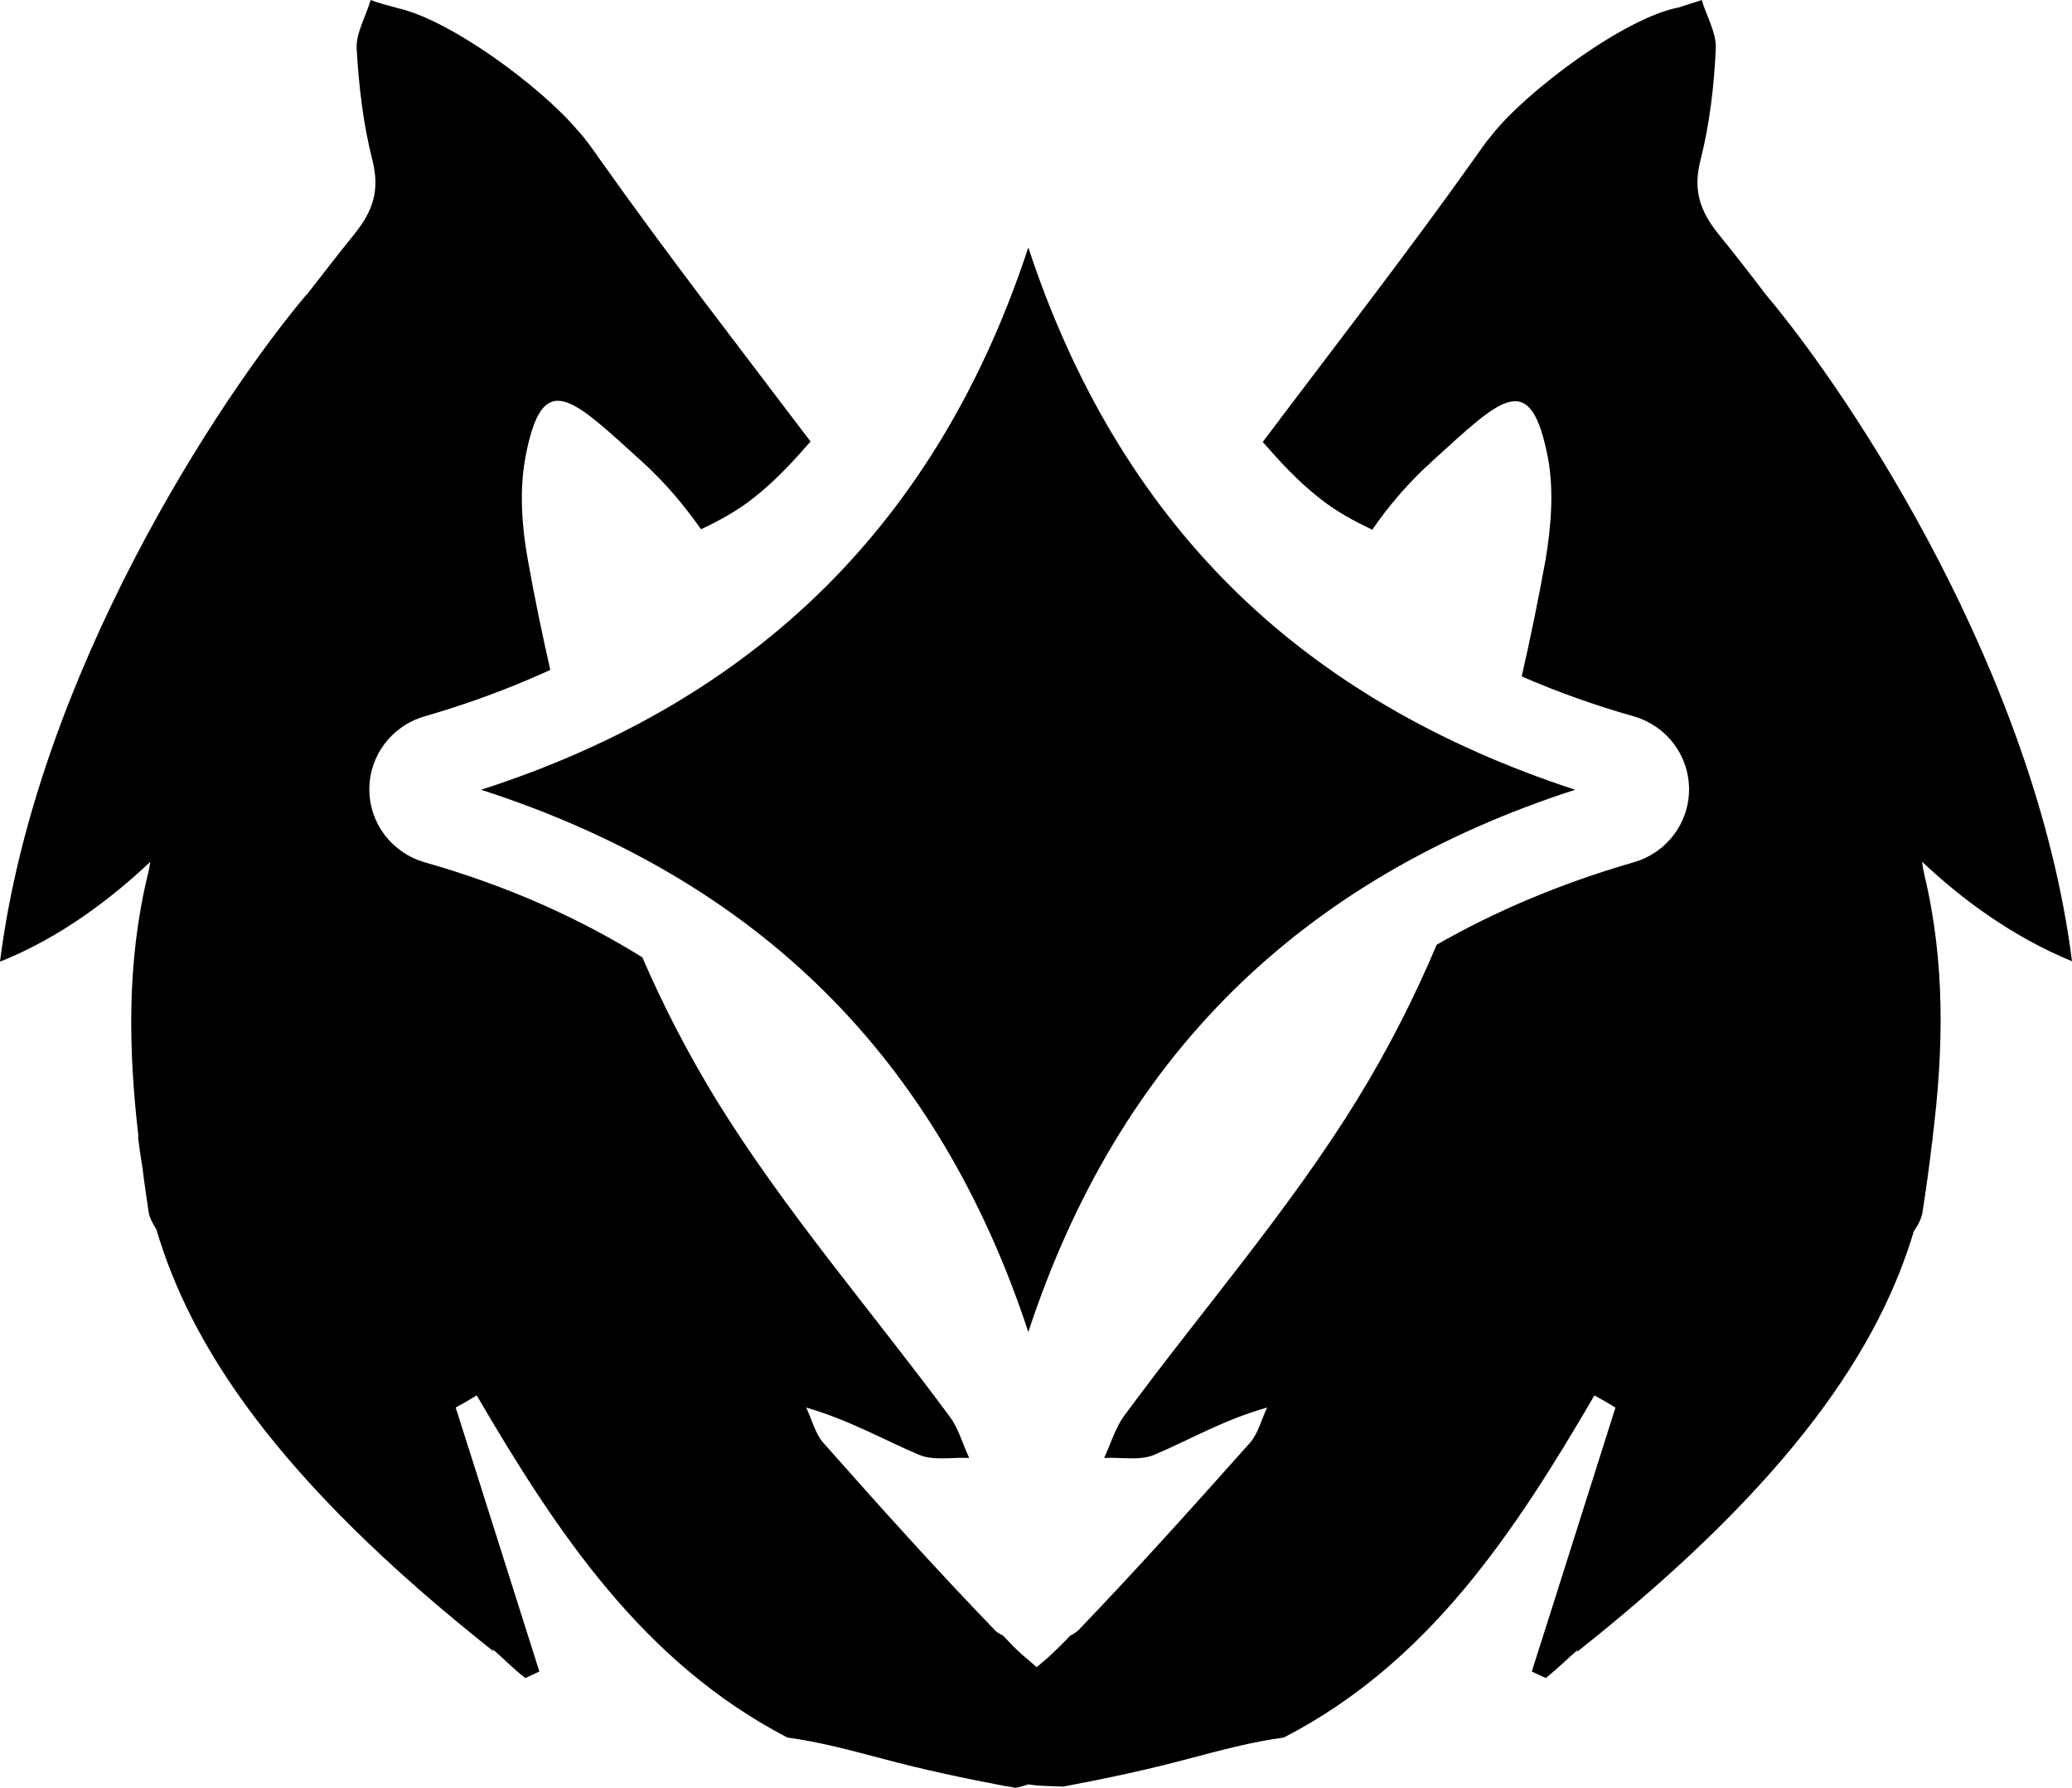
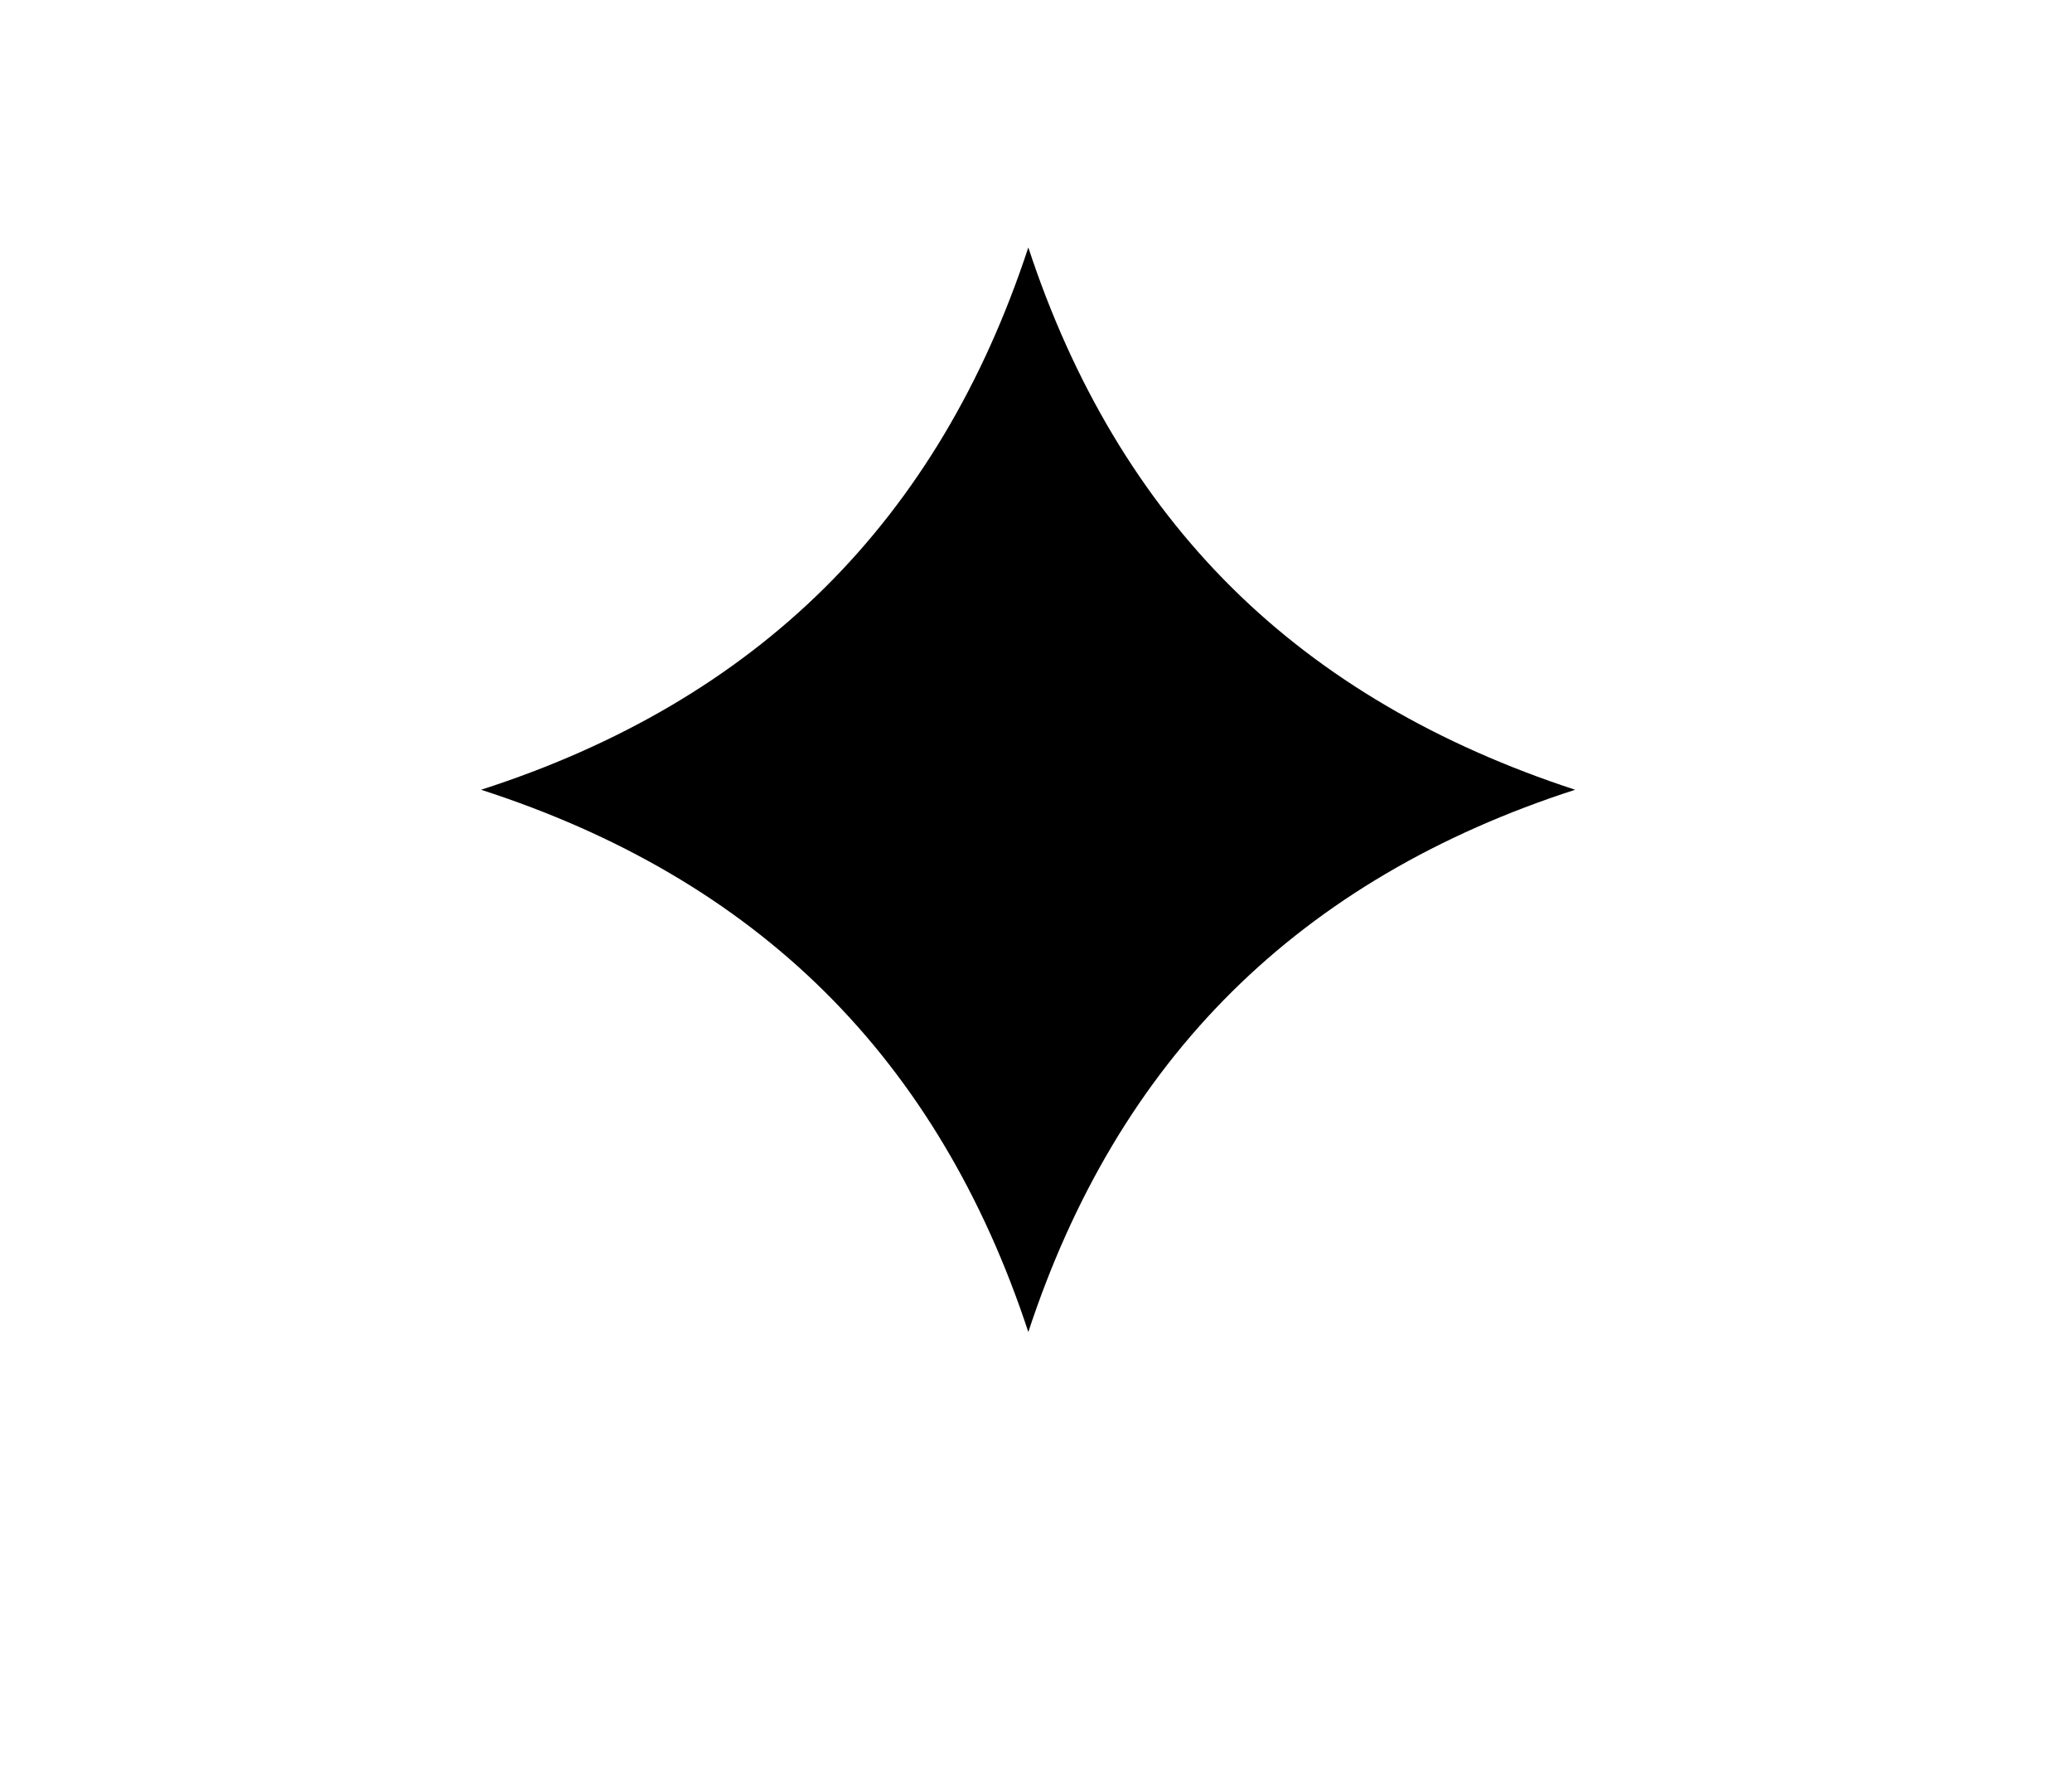
<svg xmlns="http://www.w3.org/2000/svg" width="51" height="44" viewBox="0 0 51 44" fill="none">
  <path d="M30.326 14.467C28.083 12.245 26.411 9.435 25.311 6.09C24.211 9.435 22.55 12.234 20.297 14.467C18.053 16.69 15.228 18.346 11.841 19.436C15.217 20.526 18.043 22.171 20.297 24.404C22.54 26.627 24.211 29.437 25.311 32.781C26.411 29.437 28.072 26.637 30.326 24.404C32.569 22.182 35.395 20.526 38.77 19.436C35.406 18.335 32.569 16.69 30.326 14.467Z" fill="black" />
-   <path d="M47.366 21.53C47.344 21.423 47.322 21.316 47.312 21.209C48.25 22.096 49.512 23.047 51 23.656C50.105 16.593 45.597 9.777 43.451 7.234C43.073 6.731 42.685 6.24 42.297 5.759C41.833 5.182 41.671 4.669 41.855 3.943C42.081 3.056 42.189 2.126 42.232 1.207C42.254 0.812 42.006 0.406 41.887 0C41.704 0.064 41.51 0.118 41.326 0.182C40 0.427 37.562 2.244 36.711 3.334C36.689 3.366 36.657 3.398 36.635 3.43C36.635 3.441 36.624 3.441 36.613 3.451C36.506 3.601 36.387 3.761 36.268 3.932C34.597 6.283 32.817 8.569 31.081 10.877C31.512 11.369 31.954 11.849 32.472 12.255C32.871 12.576 33.324 12.822 33.777 13.036C34.176 12.459 34.64 11.903 35.255 11.347C36.948 9.809 37.67 9.029 38.102 11.273C38.253 12.085 38.177 12.982 38.037 13.805C37.864 14.756 37.67 15.707 37.455 16.647C38.317 17.021 39.234 17.352 40.215 17.63C41.024 17.865 41.574 18.592 41.574 19.425C41.574 20.258 41.024 20.985 40.215 21.22C38.404 21.744 36.797 22.427 35.362 23.25C34.812 24.554 34.165 25.825 33.41 27.054C31.728 29.789 29.582 32.247 27.662 34.854C27.447 35.153 27.339 35.538 27.177 35.88C27.587 35.858 28.05 35.954 28.406 35.805C29.291 35.431 30.121 34.939 31.189 34.64C31.049 34.929 30.973 35.27 30.768 35.506C29.388 37.055 27.997 38.604 26.552 40.111C26.498 40.164 26.433 40.207 26.347 40.25C26.185 40.421 26.023 40.581 25.851 40.741C25.743 40.837 25.635 40.934 25.516 41.03C25.408 40.934 25.3 40.837 25.182 40.741C25.009 40.592 24.848 40.421 24.686 40.25C24.599 40.207 24.524 40.164 24.481 40.111C23.036 38.615 21.645 37.066 20.264 35.506C20.059 35.27 19.984 34.929 19.843 34.64C20.911 34.95 21.742 35.431 22.626 35.805C22.982 35.954 23.445 35.858 23.855 35.88C23.694 35.538 23.596 35.153 23.37 34.854C21.45 32.257 19.315 29.8 17.622 27.054C16.932 25.921 16.328 24.757 15.81 23.56C14.246 22.588 12.478 21.797 10.45 21.22C9.641 20.985 9.091 20.258 9.091 19.425C9.091 18.592 9.641 17.865 10.45 17.63C11.561 17.309 12.585 16.925 13.545 16.487C13.341 15.589 13.157 14.702 12.995 13.794C12.844 12.971 12.78 12.074 12.931 11.262C13.351 9.018 14.074 9.798 15.778 11.337C16.392 11.892 16.856 12.459 17.255 13.025C17.708 12.811 18.161 12.565 18.56 12.245C19.078 11.839 19.52 11.358 19.951 10.866C18.204 8.559 16.436 6.283 14.764 3.921C14.57 3.644 14.397 3.398 14.225 3.216C13.33 2.148 11.108 0.502 9.803 0.203C9.577 0.139 9.339 0.085 9.124 0C9.005 0.406 8.757 0.812 8.779 1.207C8.833 2.126 8.94 3.056 9.167 3.943C9.35 4.68 9.188 5.182 8.725 5.759C8.326 6.251 7.937 6.753 7.549 7.255V7.244C5.403 9.787 0.895 16.604 0 23.667C1.499 23.069 2.761 22.096 3.699 21.209C3.678 21.316 3.667 21.434 3.634 21.541C3.117 23.688 3.16 25.836 3.408 27.973L3.397 27.983C3.429 28.229 3.462 28.475 3.505 28.721C3.548 29.084 3.602 29.447 3.656 29.811C3.678 29.971 3.764 30.12 3.85 30.259C4.68 33.069 6.751 36.371 12.154 40.645C12.143 40.624 12.133 40.602 12.122 40.581C12.391 40.816 12.639 41.072 12.931 41.297C13.049 41.243 13.157 41.19 13.276 41.136C12.585 38.968 11.906 36.798 11.216 34.64C11.389 34.544 11.561 34.448 11.734 34.341C13.696 37.696 15.821 40.912 19.38 42.761C20.178 42.867 20.954 43.081 21.731 43.284C22.723 43.551 23.737 43.765 24.75 43.957C24.837 43.968 24.912 43.979 24.998 44C25.106 43.979 25.214 43.947 25.311 43.914C25.365 43.925 25.419 43.925 25.484 43.936C25.71 43.957 25.937 43.957 26.163 43.968C26.185 43.968 26.206 43.957 26.228 43.957C27.242 43.765 28.255 43.551 29.248 43.284C30.024 43.081 30.801 42.867 31.599 42.761C35.168 40.923 37.282 37.707 39.245 34.341C39.417 34.437 39.59 34.533 39.763 34.64C39.072 36.809 38.393 38.978 37.703 41.136C37.821 41.19 37.929 41.243 38.048 41.297C38.328 41.072 38.576 40.827 38.835 40.602C38.824 40.624 38.824 40.634 38.813 40.656C44.195 36.392 46.266 33.102 47.107 30.302C47.215 30.142 47.301 29.982 47.322 29.821C47.409 29.266 47.484 28.721 47.549 28.165C47.56 28.101 47.571 28.048 47.571 27.983C47.84 25.825 47.883 23.688 47.366 21.53Z" fill="black" />
</svg>